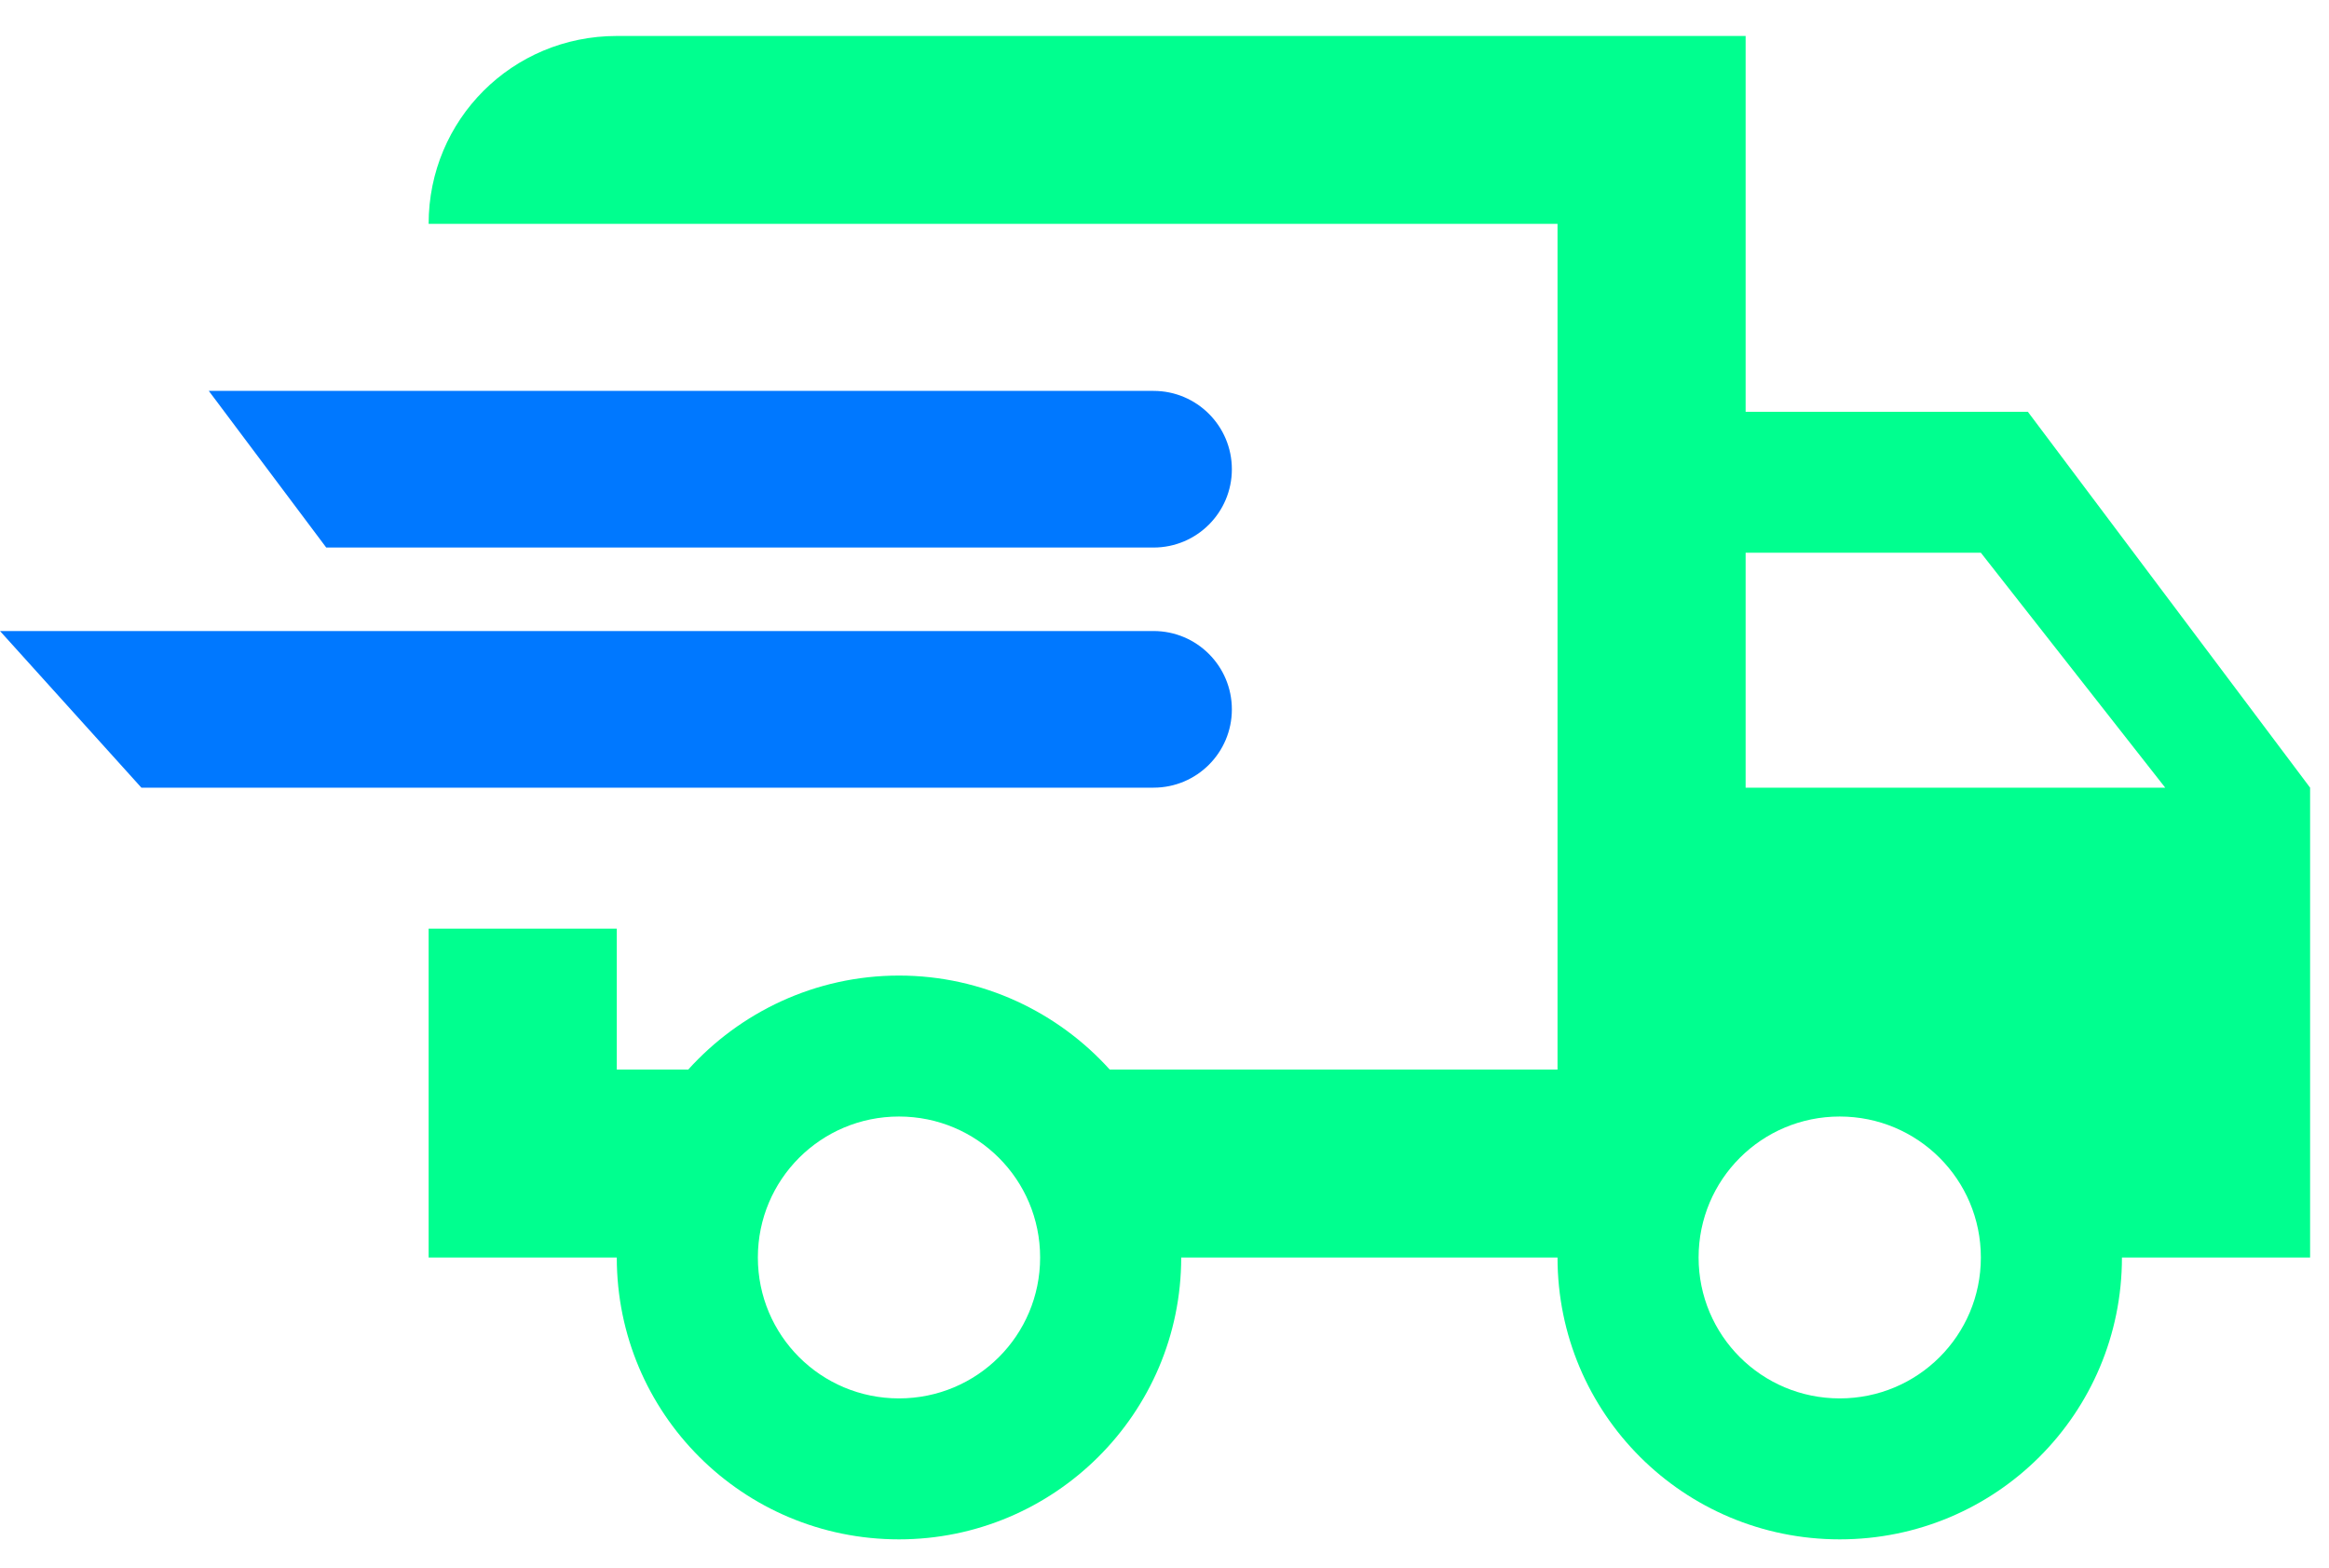
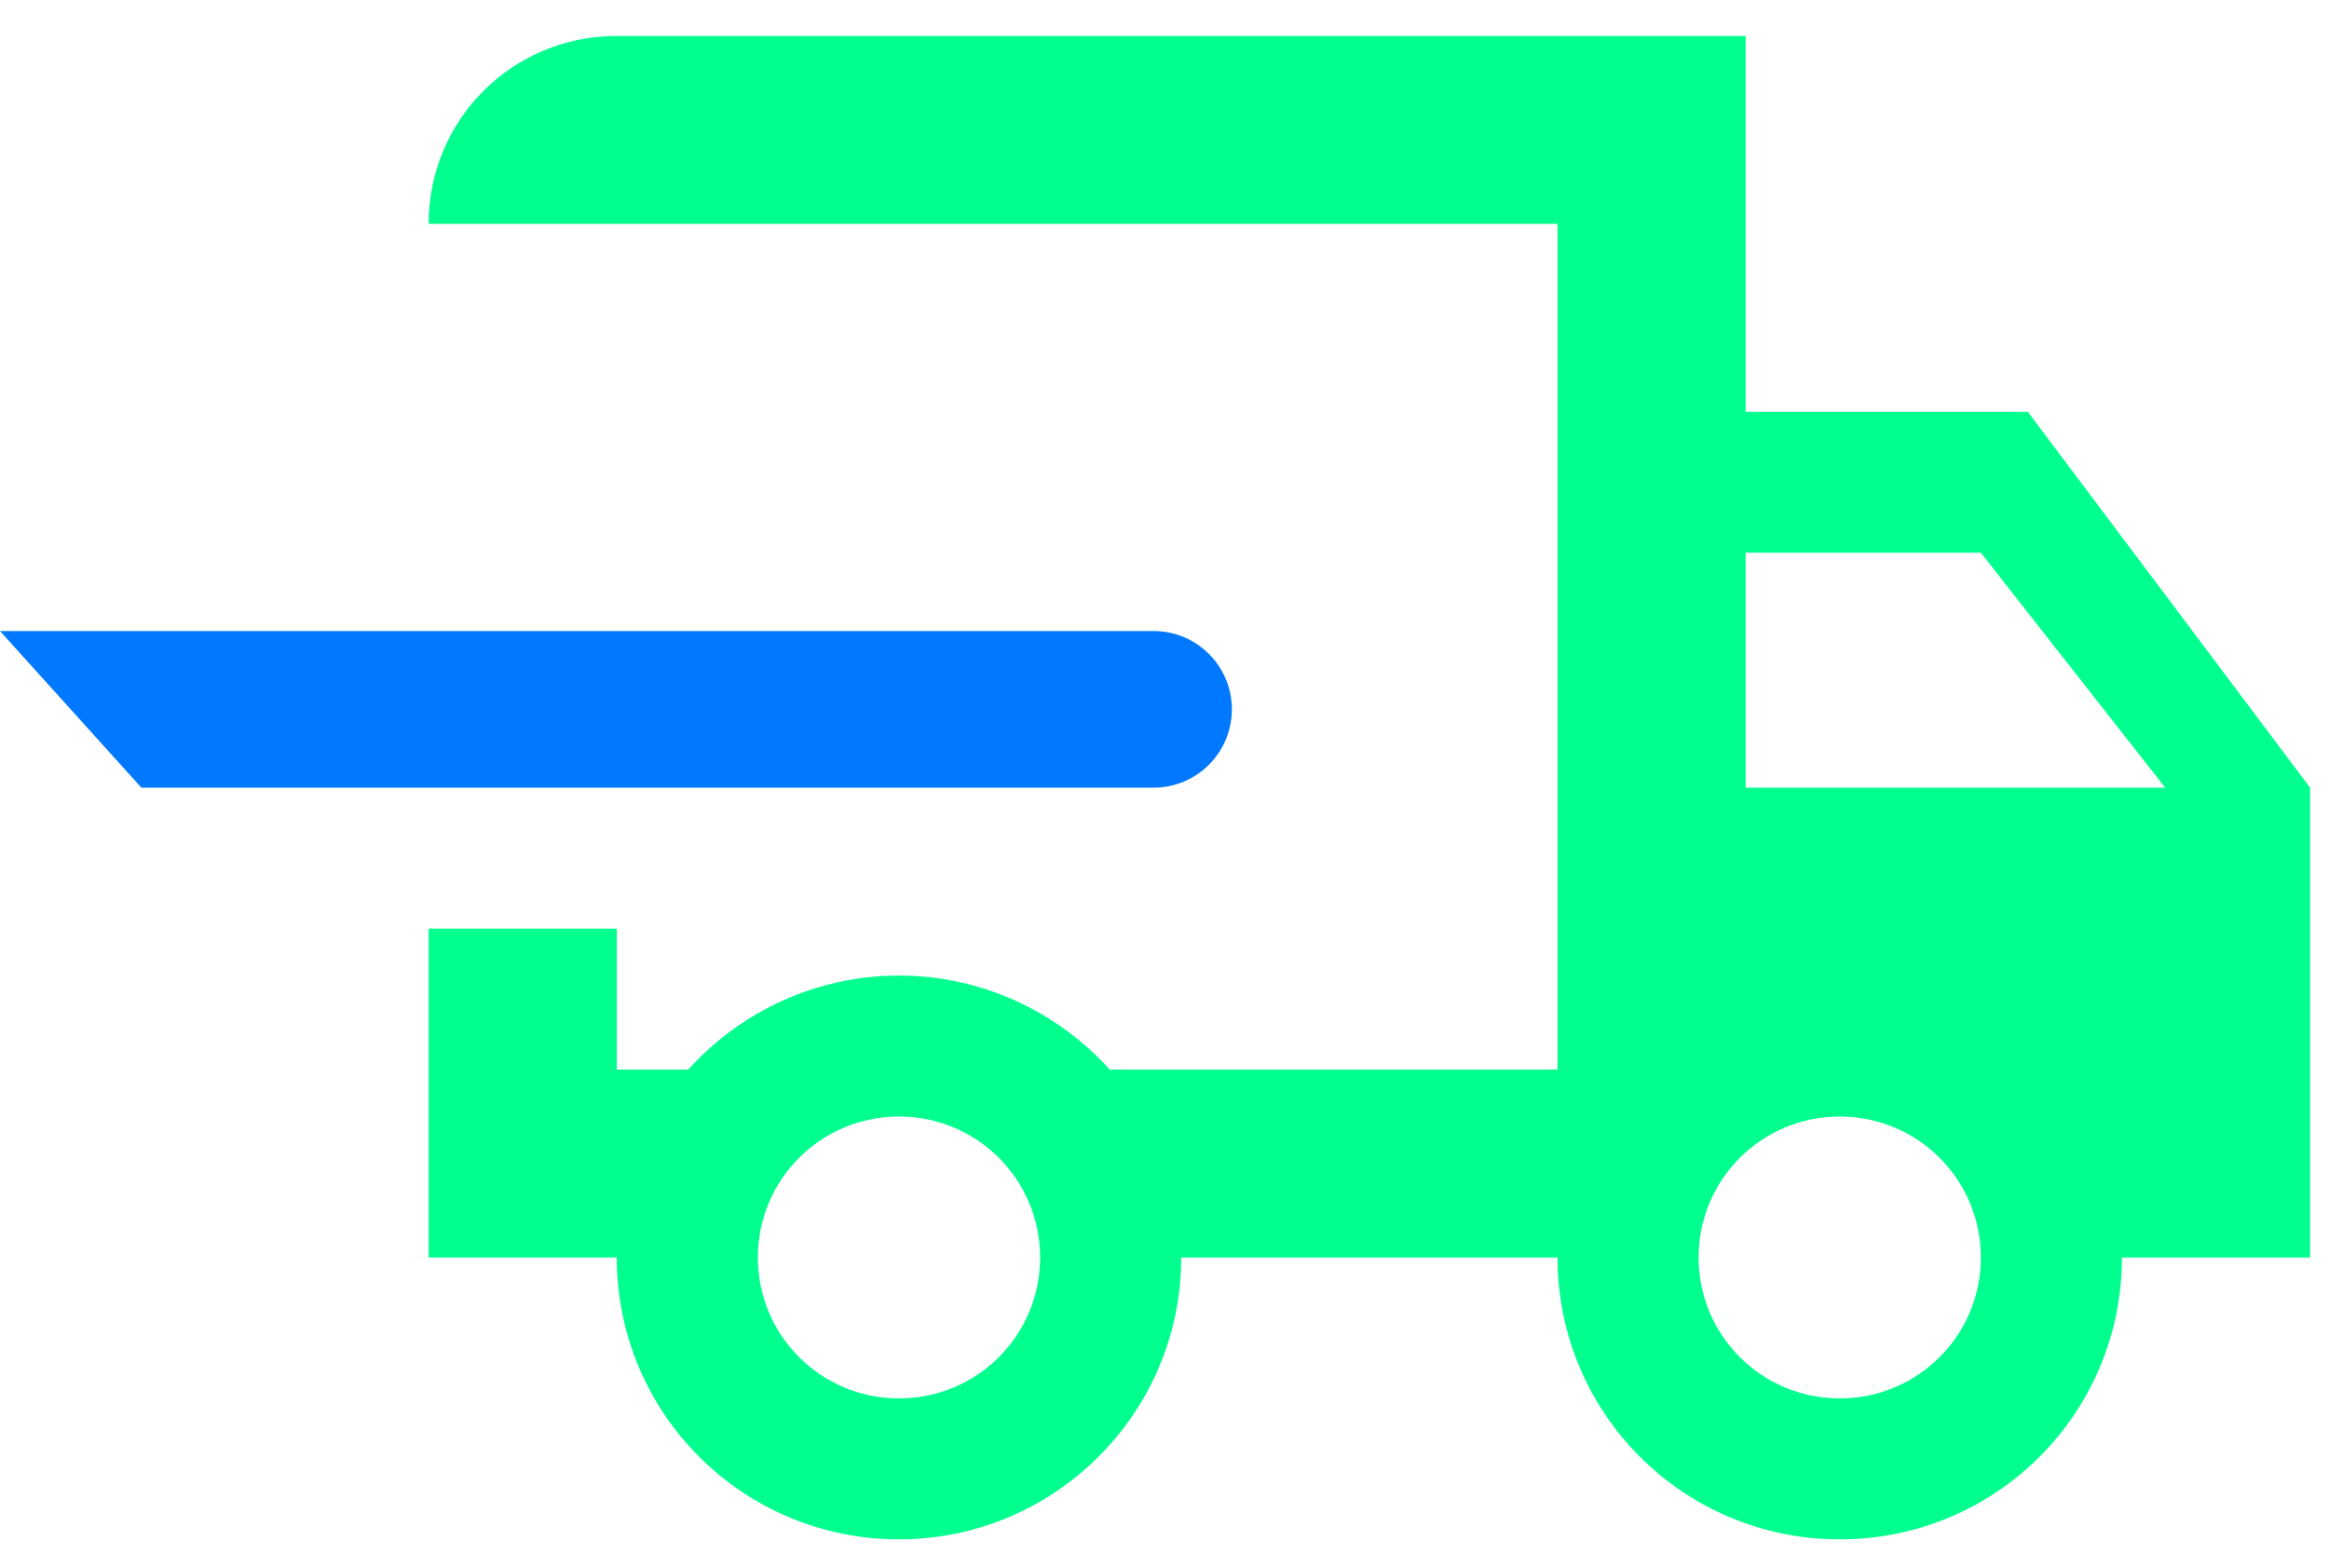
<svg xmlns="http://www.w3.org/2000/svg" width="52" height="35" viewBox="0 0 52 35" fill="none">
  <path d="M41.076 31.22C42.819 31.22 44.227 29.815 44.227 28.074C44.227 26.333 42.819 24.927 41.076 24.927C39.333 24.927 37.925 26.333 37.925 28.074C37.925 29.815 39.333 31.22 41.076 31.22ZM44.227 12.34H38.975V17.585H48.343L44.227 12.34ZM20.072 31.22C21.815 31.22 23.223 29.815 23.223 28.074C23.223 26.333 21.815 24.927 20.072 24.927C18.328 24.927 16.921 26.333 16.921 28.074C16.921 29.815 18.328 31.22 20.072 31.22ZM45.277 9.194L51.578 17.585V28.074H47.377C47.377 31.556 44.563 34.367 41.076 34.367C37.589 34.367 34.775 31.556 34.775 28.074H26.373C26.373 31.556 23.538 34.367 20.072 34.367C16.585 34.367 13.771 31.556 13.771 28.074H9.57V20.732H13.771V23.878H15.367C16.522 22.599 18.203 21.78 20.072 21.78C21.941 21.78 23.622 22.599 24.777 23.878H34.775V4.998H9.57C9.57 2.67 11.439 0.803 13.771 0.803H38.975V9.194H45.277Z" fill="#00FF8F" />
-   <path d="M4.662 8.727H25.756C26.721 8.727 27.504 9.51 27.504 10.476C27.504 11.441 26.721 12.224 25.756 12.224H7.284L4.662 8.727Z" fill="#0078FF" />
  <path d="M0 14.088H25.756C26.722 14.088 27.504 14.871 27.504 15.837C27.504 16.802 26.722 17.585 25.756 17.585H3.157L0 14.088Z" fill="#0078FF" />
</svg>